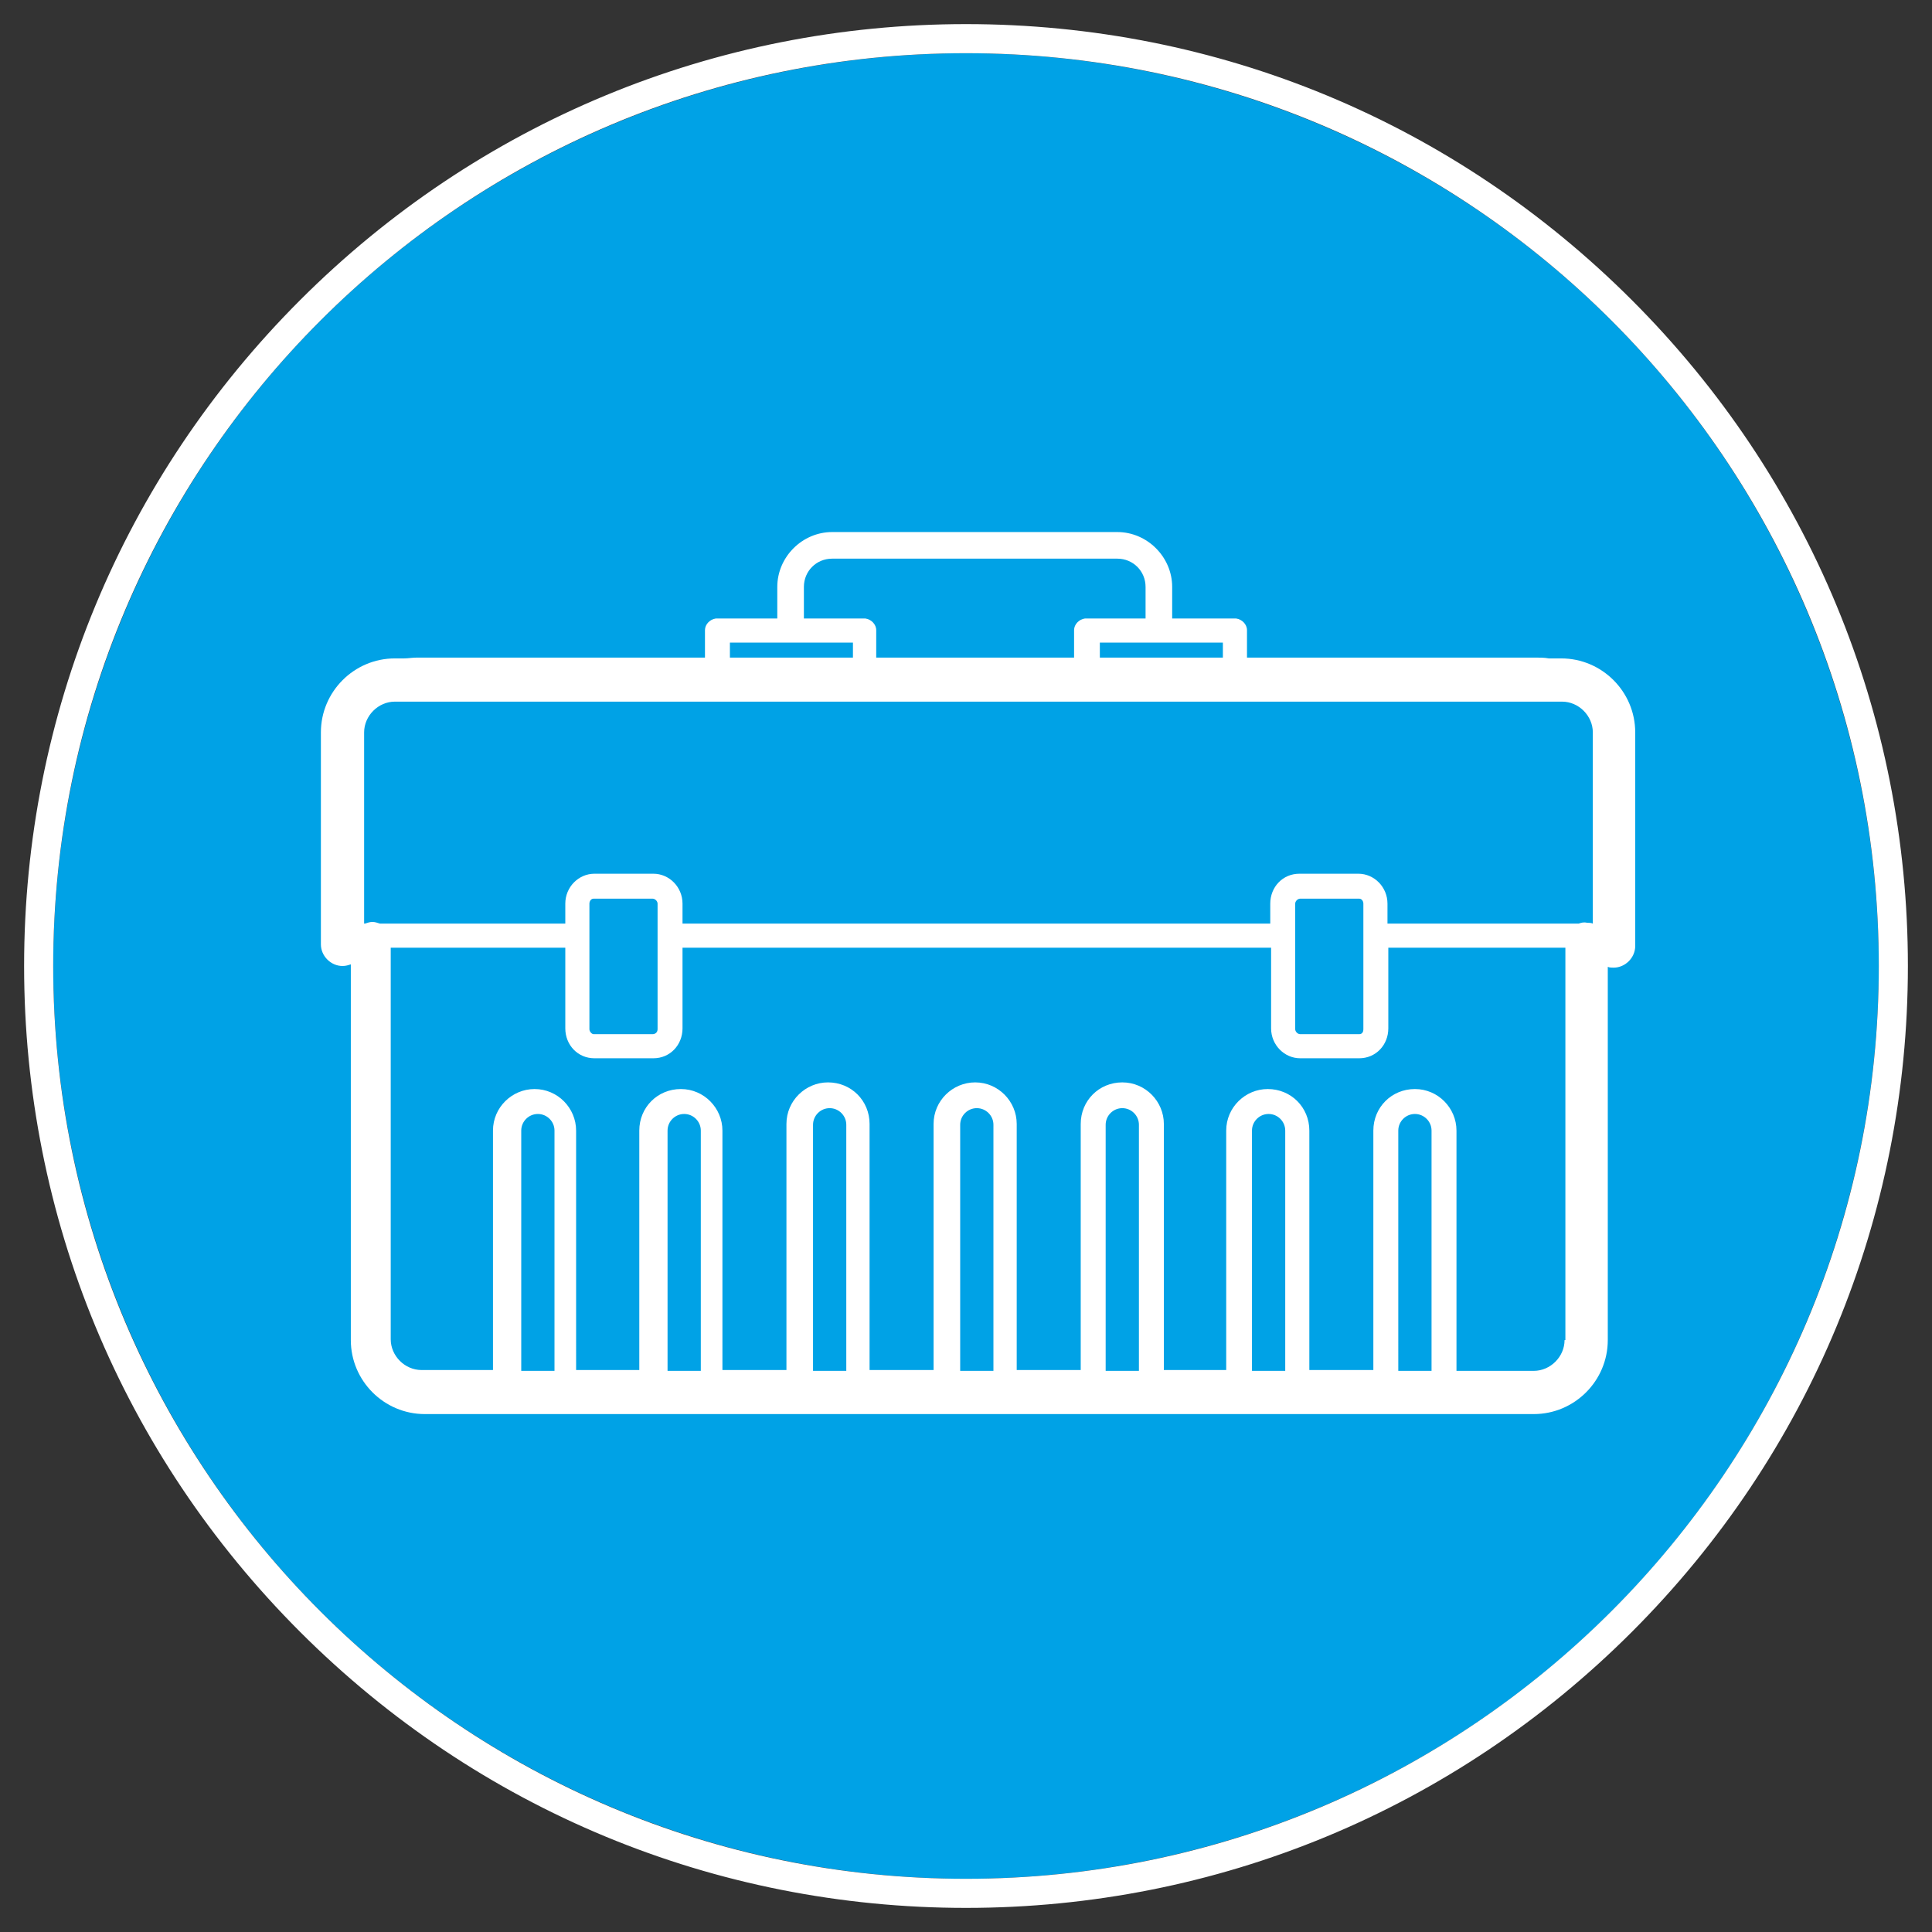
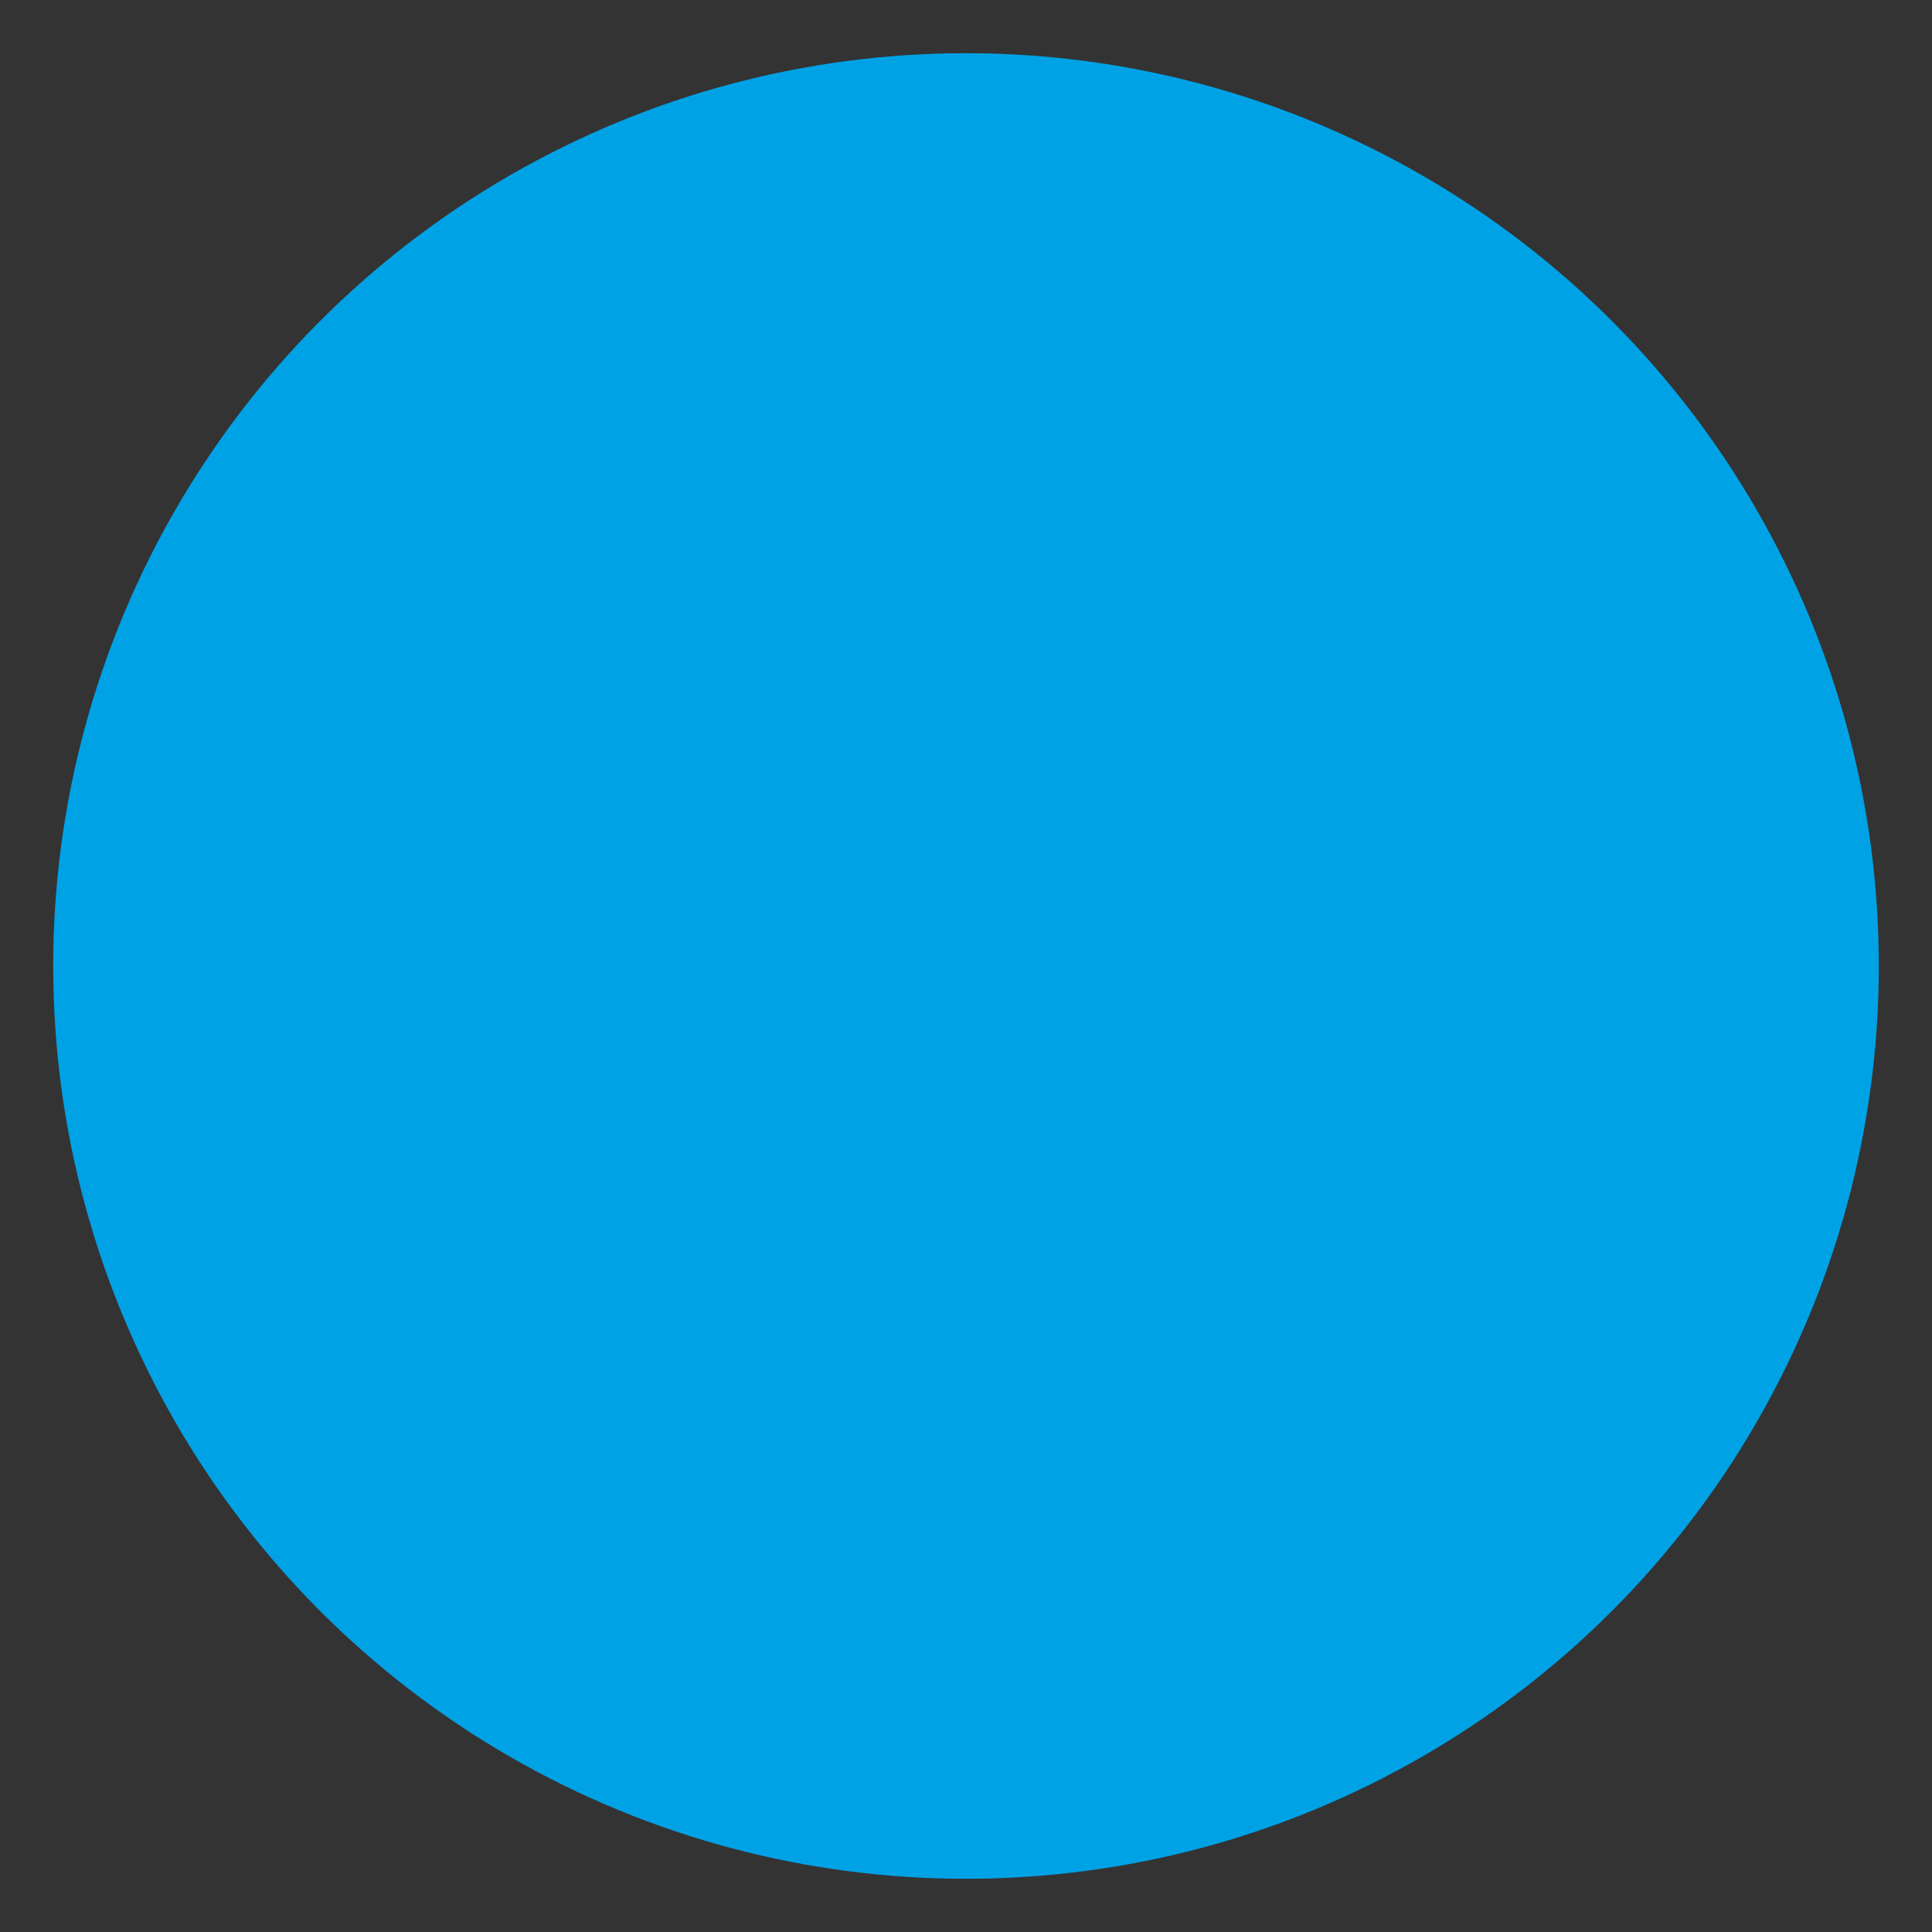
<svg xmlns="http://www.w3.org/2000/svg" version="1.1" id="Gruppe_117" x="0px" y="0px" viewBox="0 0 232.4 232.4" style="enable-background:new 0 0 232.4 232.4;" xml:space="preserve">
  <rect x="0" y="0" width="232.4" height="232.4" fill="#333333" stroke="none" />
  <style type="text/css">
	.st0{fill:#00A2E6;}
	.st1{fill:#FFFFFF;}
</style>
  <g>
    <circle class="st0" cx="116.2" cy="116.2" r="109.8" />
-     <path class="st1" d="M116.2,6.4C176.9,6.4,226,55.6,226,116.2S176.8,226,116.2,226S6.4,176.9,6.4,116.2S55.6,6.4,116.2,6.4    M116.2,2.9C86,2.9,57.5,14.7,36.1,36.1S2.9,86,2.9,116.2s11.8,58.7,33.2,80.1s49.9,33.2,80.1,33.2s58.7-11.8,80.1-33.2   s33.2-49.9,33.2-80.1s-11.8-58.7-33.2-80.1S146.5,2.9,116.2,2.9L116.2,2.9z" />
  </g>
  <g>
-     <path class="st1" d="M141,74.5h-3.2v-3.9c0-1.9-1.5-3.4-3.4-3.4h-34.3c-1.9,0-3.4,1.5-3.4,3.4v3.9h-3.2v-3.9c0-3.6,3-6.6,6.6-6.6   h34.3c3.6,0,6.6,3,6.6,6.6L141,74.5L141,74.5z" />
-   </g>
-   <path class="st1" d="M187.8,79.2h-1.5c-0.5-0.1-1.1-0.1-1.6-0.1H150v-3.3c0-0.7-0.6-1.3-1.3-1.4h-18.2c-0.7,0.1-1.3,0.7-1.3,1.4v3.3  h-23.8v-3.3c0-0.7-0.6-1.3-1.3-1.4h-18c-0.7,0.1-1.3,0.7-1.3,1.4v3.3H50.2c-0.6,0-1.1,0.1-1.6,0.1h-1.1c-4.9,0-8.9,4-8.9,8.9v25.5  c0,1.4,1.2,2.6,2.6,2.6c0.4,0,0.7-0.1,1-0.2v45.2c0,4.9,4,8.9,8.9,8.9h133.4c4.9,0,8.9-4,8.9-8.9v-44.9c0.2,0.1,0.5,0.1,0.7,0.1  c1.4,0,2.6-1.2,2.6-2.6V88.1C196.7,83.2,192.7,79.2,187.8,79.2z M132.3,77.3h4.6h5.5h4.7v1.8h-14.8V77.3z M87.8,77.3h4.7H98h4.6v1.8  H87.8V77.3z M66.7,164.9h-4V136c0-1.1,0.9-2,2-2s2,0.9,2,2V164.9z M84.3,164.9h-4V136c0-1.1,0.9-2,2-2s2,0.9,2,2V164.9z   M101.8,164.9h-4v-29.6c0-1.1,0.9-2,2-2s2,0.9,2,2V164.9z M119.5,164.9h-4v-29.6c0-1.1,0.9-2,2-2s2,0.9,2,2V164.9z M137,164.9h-4  v-29.6c0-1.1,0.9-2,2-2s2,0.9,2,2V164.9z M154.6,164.9h-4V136c0-1.1,0.9-2,2-2s2,0.9,2,2V164.9z M172.2,164.9h-4V136  c0-1.1,0.9-2,2-2s2,0.9,2,2V164.9z M188.2,161.2c0,2-1.7,3.7-3.7,3.7h-9.3V136c0-2.7-2.2-5-5-5s-5,2.2-5,5v28.8h-7.7V136  c0-2.8-2.2-5-5-5c-2.7,0-5,2.2-5,5v28.8H140v-29.6c0-2.7-2.2-5-5-5s-5,2.2-5,5v29.6h-7.7v-29.6c0-2.7-2.2-5-5-5c-2.7,0-5,2.2-5,5  v29.6h-7.7v-29.6c0-2.8-2.2-5-5-5c-2.7,0-5,2.2-5,5v29.6h-7.7V136c0-2.7-2.2-5-5-5s-5,2.2-5,5v28.8h-7.6V136c0-2.7-2.2-5-5-5  c-2.7,0-5,2.2-5,5v28.8h-8.6c-2,0-3.7-1.7-3.7-3.7V114h21v9.7c0,2,1.5,3.6,3.5,3.6h7.1c2,0,3.5-1.6,3.5-3.6V114h70.8v9.7  c0,2,1.6,3.6,3.5,3.6h7.1c2,0,3.5-1.6,3.5-3.6V114h21.3v47.2H188.2z M70.9,123.8v-11.2v-3.9c0-0.3,0.2-0.6,0.5-0.6h7.1  c0.3,0,0.6,0.3,0.6,0.6v3.9v11.2c0,0.4-0.3,0.6-0.6,0.6h-7.1C71.2,124.4,70.9,124.1,70.9,123.8z M155.8,123.8v-11.2v-3.9  c0-0.3,0.3-0.6,0.6-0.6h7.1c0.3,0,0.5,0.3,0.5,0.6v3.9v11.2c0,0.4-0.2,0.6-0.5,0.6h-7.1C156.1,124.4,155.8,124.1,155.8,123.8z   M189.9,111.1h-23v-2.4c0-2-1.6-3.6-3.5-3.6h-7.1c-2,0-3.5,1.6-3.5,3.6v2.4H82.1v-2.4c0-2-1.6-3.6-3.5-3.6h-7.1  c-1.9,0-3.5,1.6-3.5,3.6v2.4H45.7c-0.3-0.1-0.6-0.2-0.9-0.2c-0.3,0-0.6,0.1-0.9,0.2h-0.1v-23c0-2,1.7-3.7,3.7-3.7h140.4  c2,0,3.7,1.7,3.7,3.7v23c-0.2-0.1-0.5-0.1-0.7-0.1C190.5,110.9,190.2,111,189.9,111.1z" />
+     </g>
</svg>